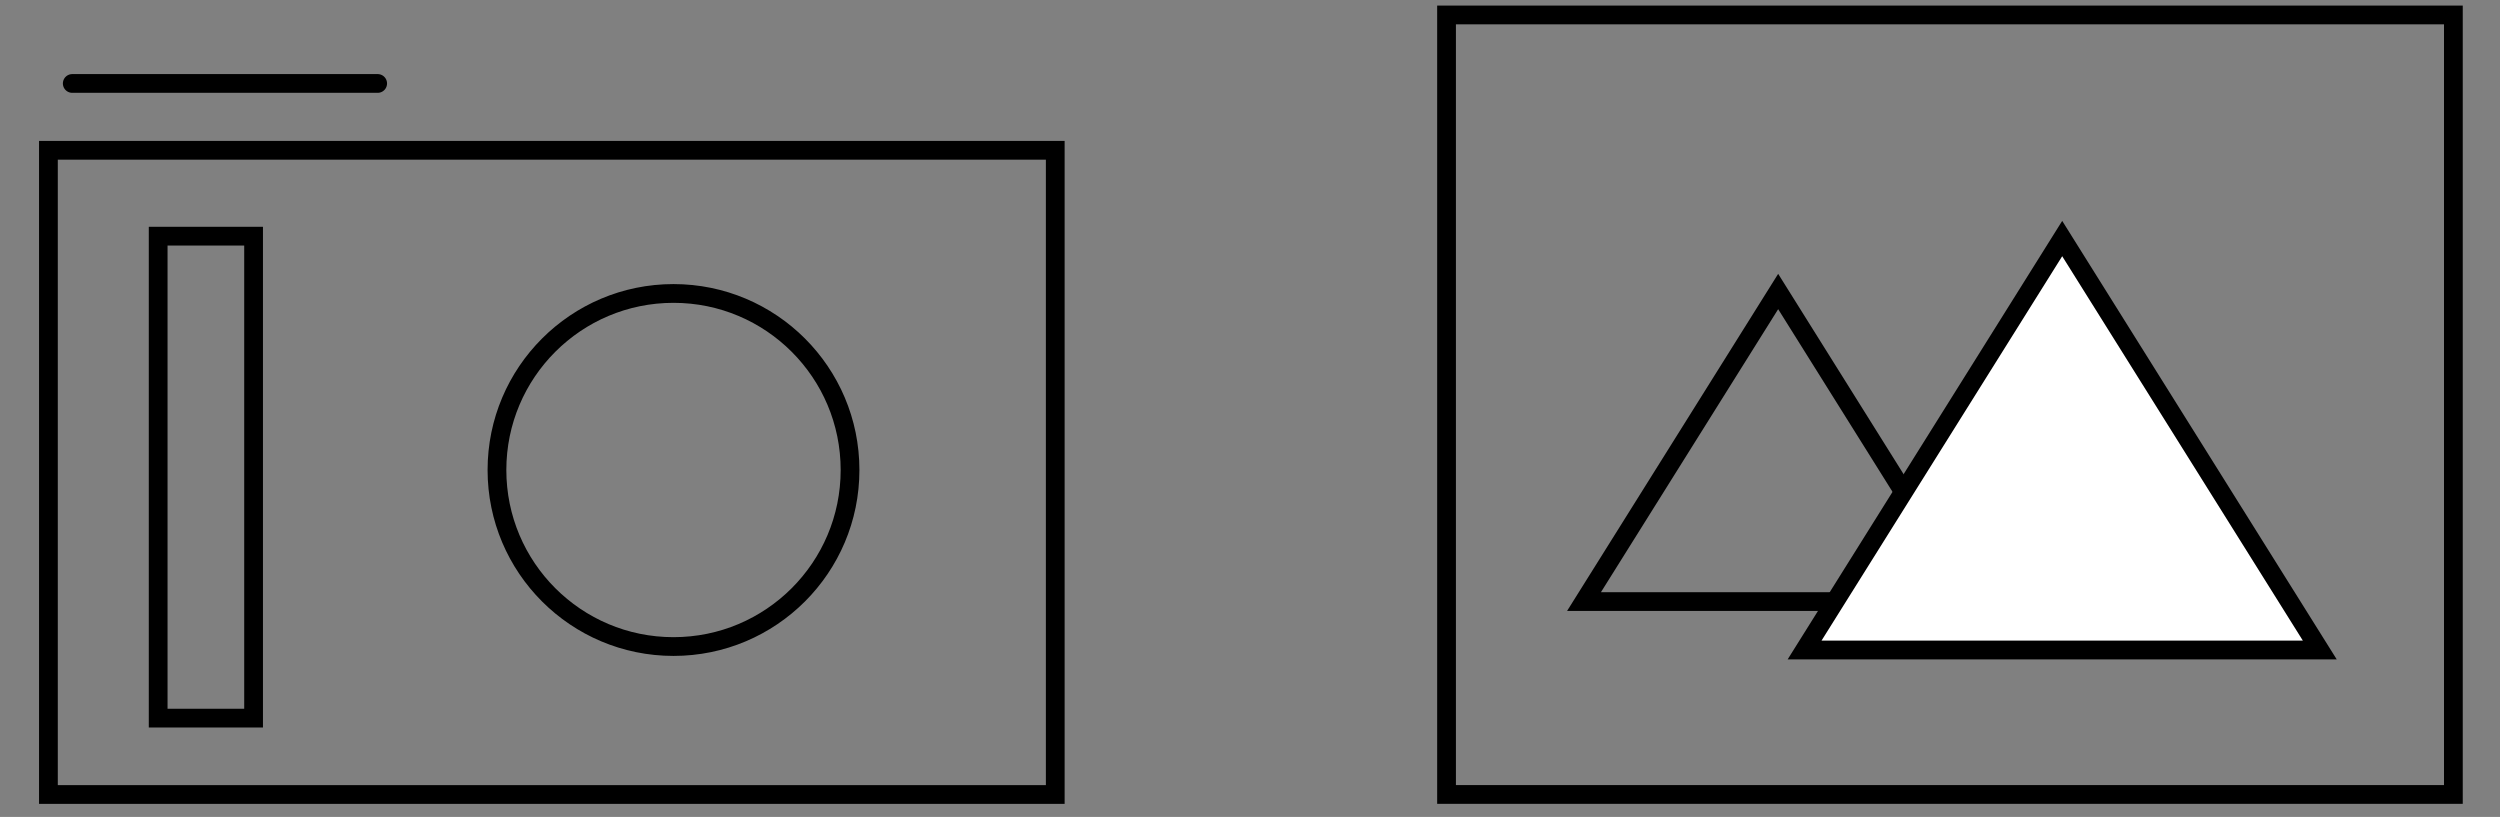
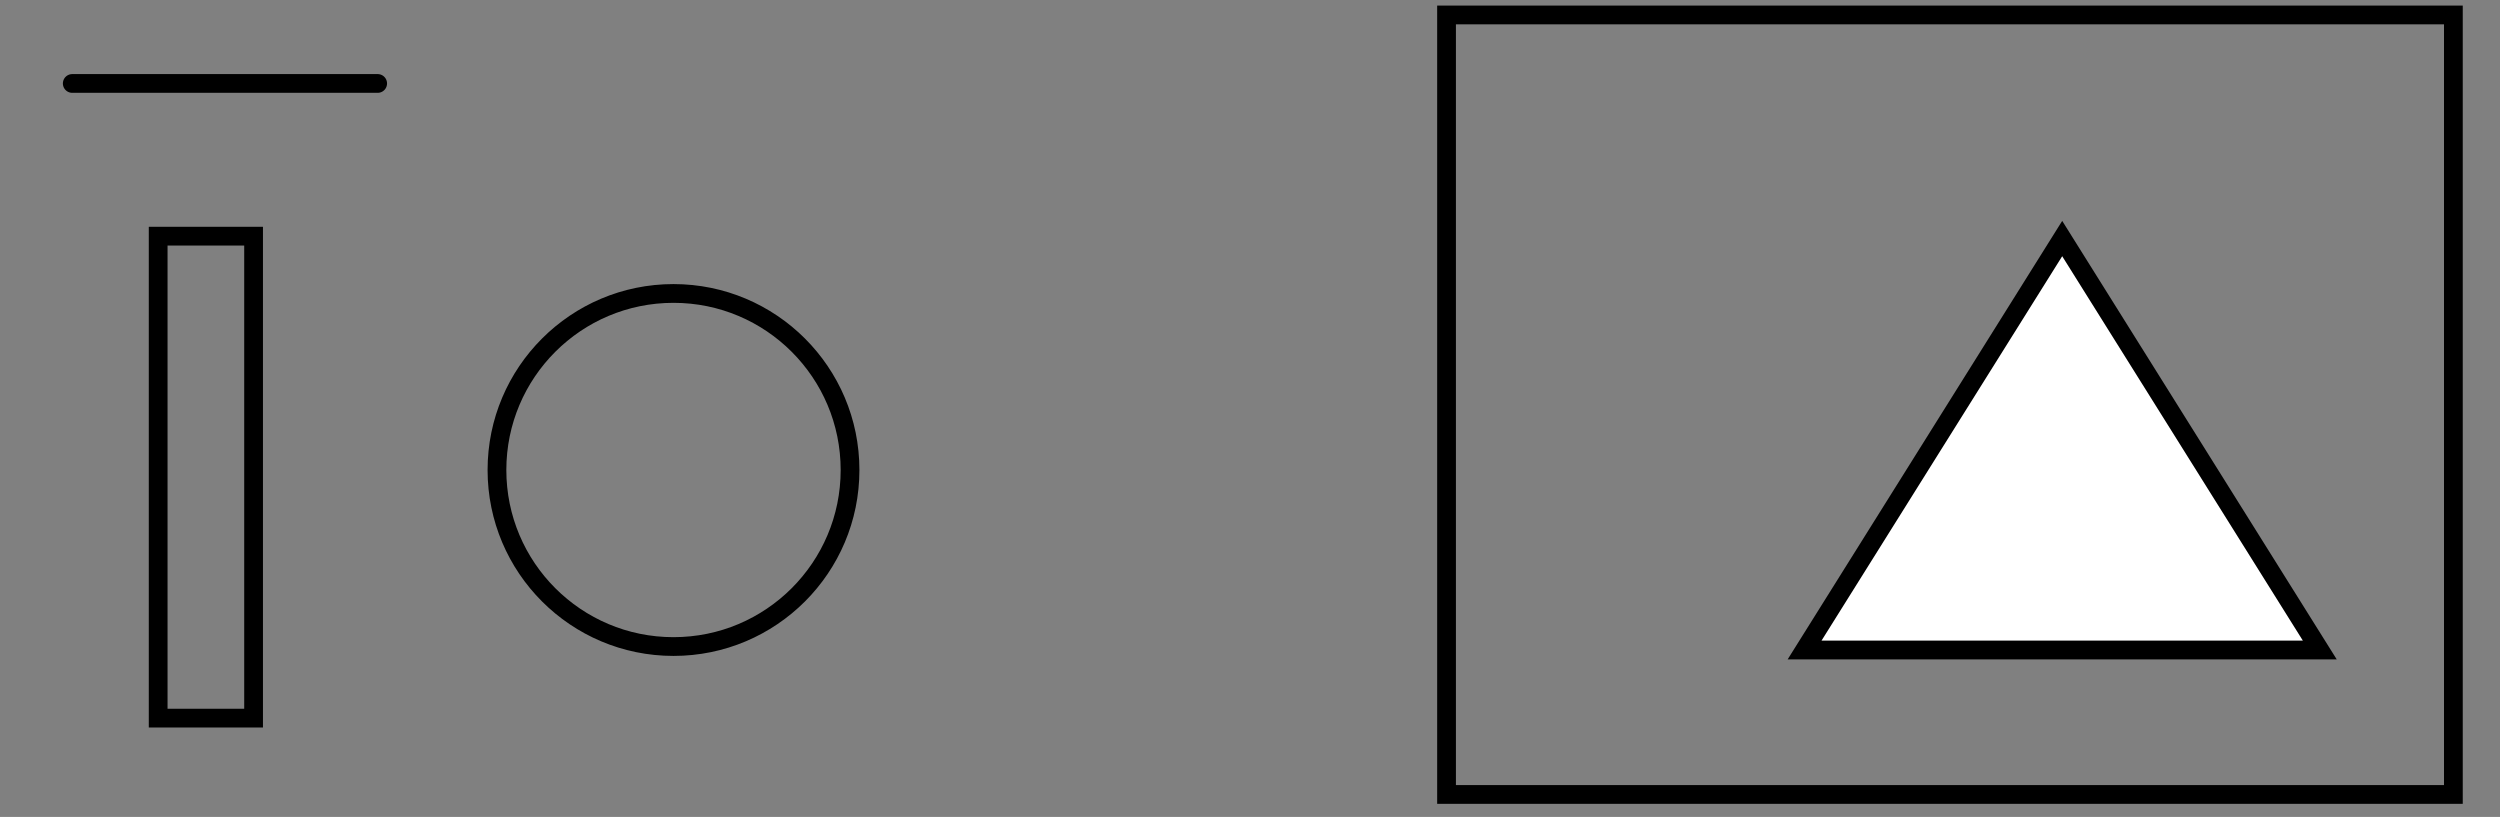
<svg xmlns="http://www.w3.org/2000/svg" version="1.1" id="レイヤー_1" x="0px" y="0px" viewBox="0 0 600 196.06" style="enable-background:new 0 0 600 196.06;" xml:space="preserve">
  <rect x="0" y="0" width="600" height="196.06" fill="#808080" stroke="none" />
  <style type="text/css">
	.st0{fill:none;stroke:#000000;stroke-width:4.5;stroke-miterlimit:10;}
	.st1{fill:none;stroke:#000000;stroke-width:4.5;stroke-linecap:round;stroke-linejoin:round;stroke-miterlimit:10;}
	.st2{fill:#FFFFFF;stroke:#000000;stroke-width:4.5;stroke-miterlimit:10;}
</style>
-   <rect x="11.62" y="36.07" class="st0" width="241.64" height="154.61" />
  <rect x="347.17" y="3.59" class="st0" width="241.64" height="187.08" />
  <circle class="st0" cx="161.64" cy="112.8" r="42.37" />
  <rect x="37.96" y="56.68" class="st0" width="22.9" height="115.67" />
  <line class="st1" x1="17.34" y1="20.03" x2="90.64" y2="20.03" />
-   <polygon class="st0" points="426.76,69.96 380.16,144.38 473.35,144.38 " />
  <polygon class="st2" points="494.93,57.25 433.1,156 556.75,156 " />
</svg>